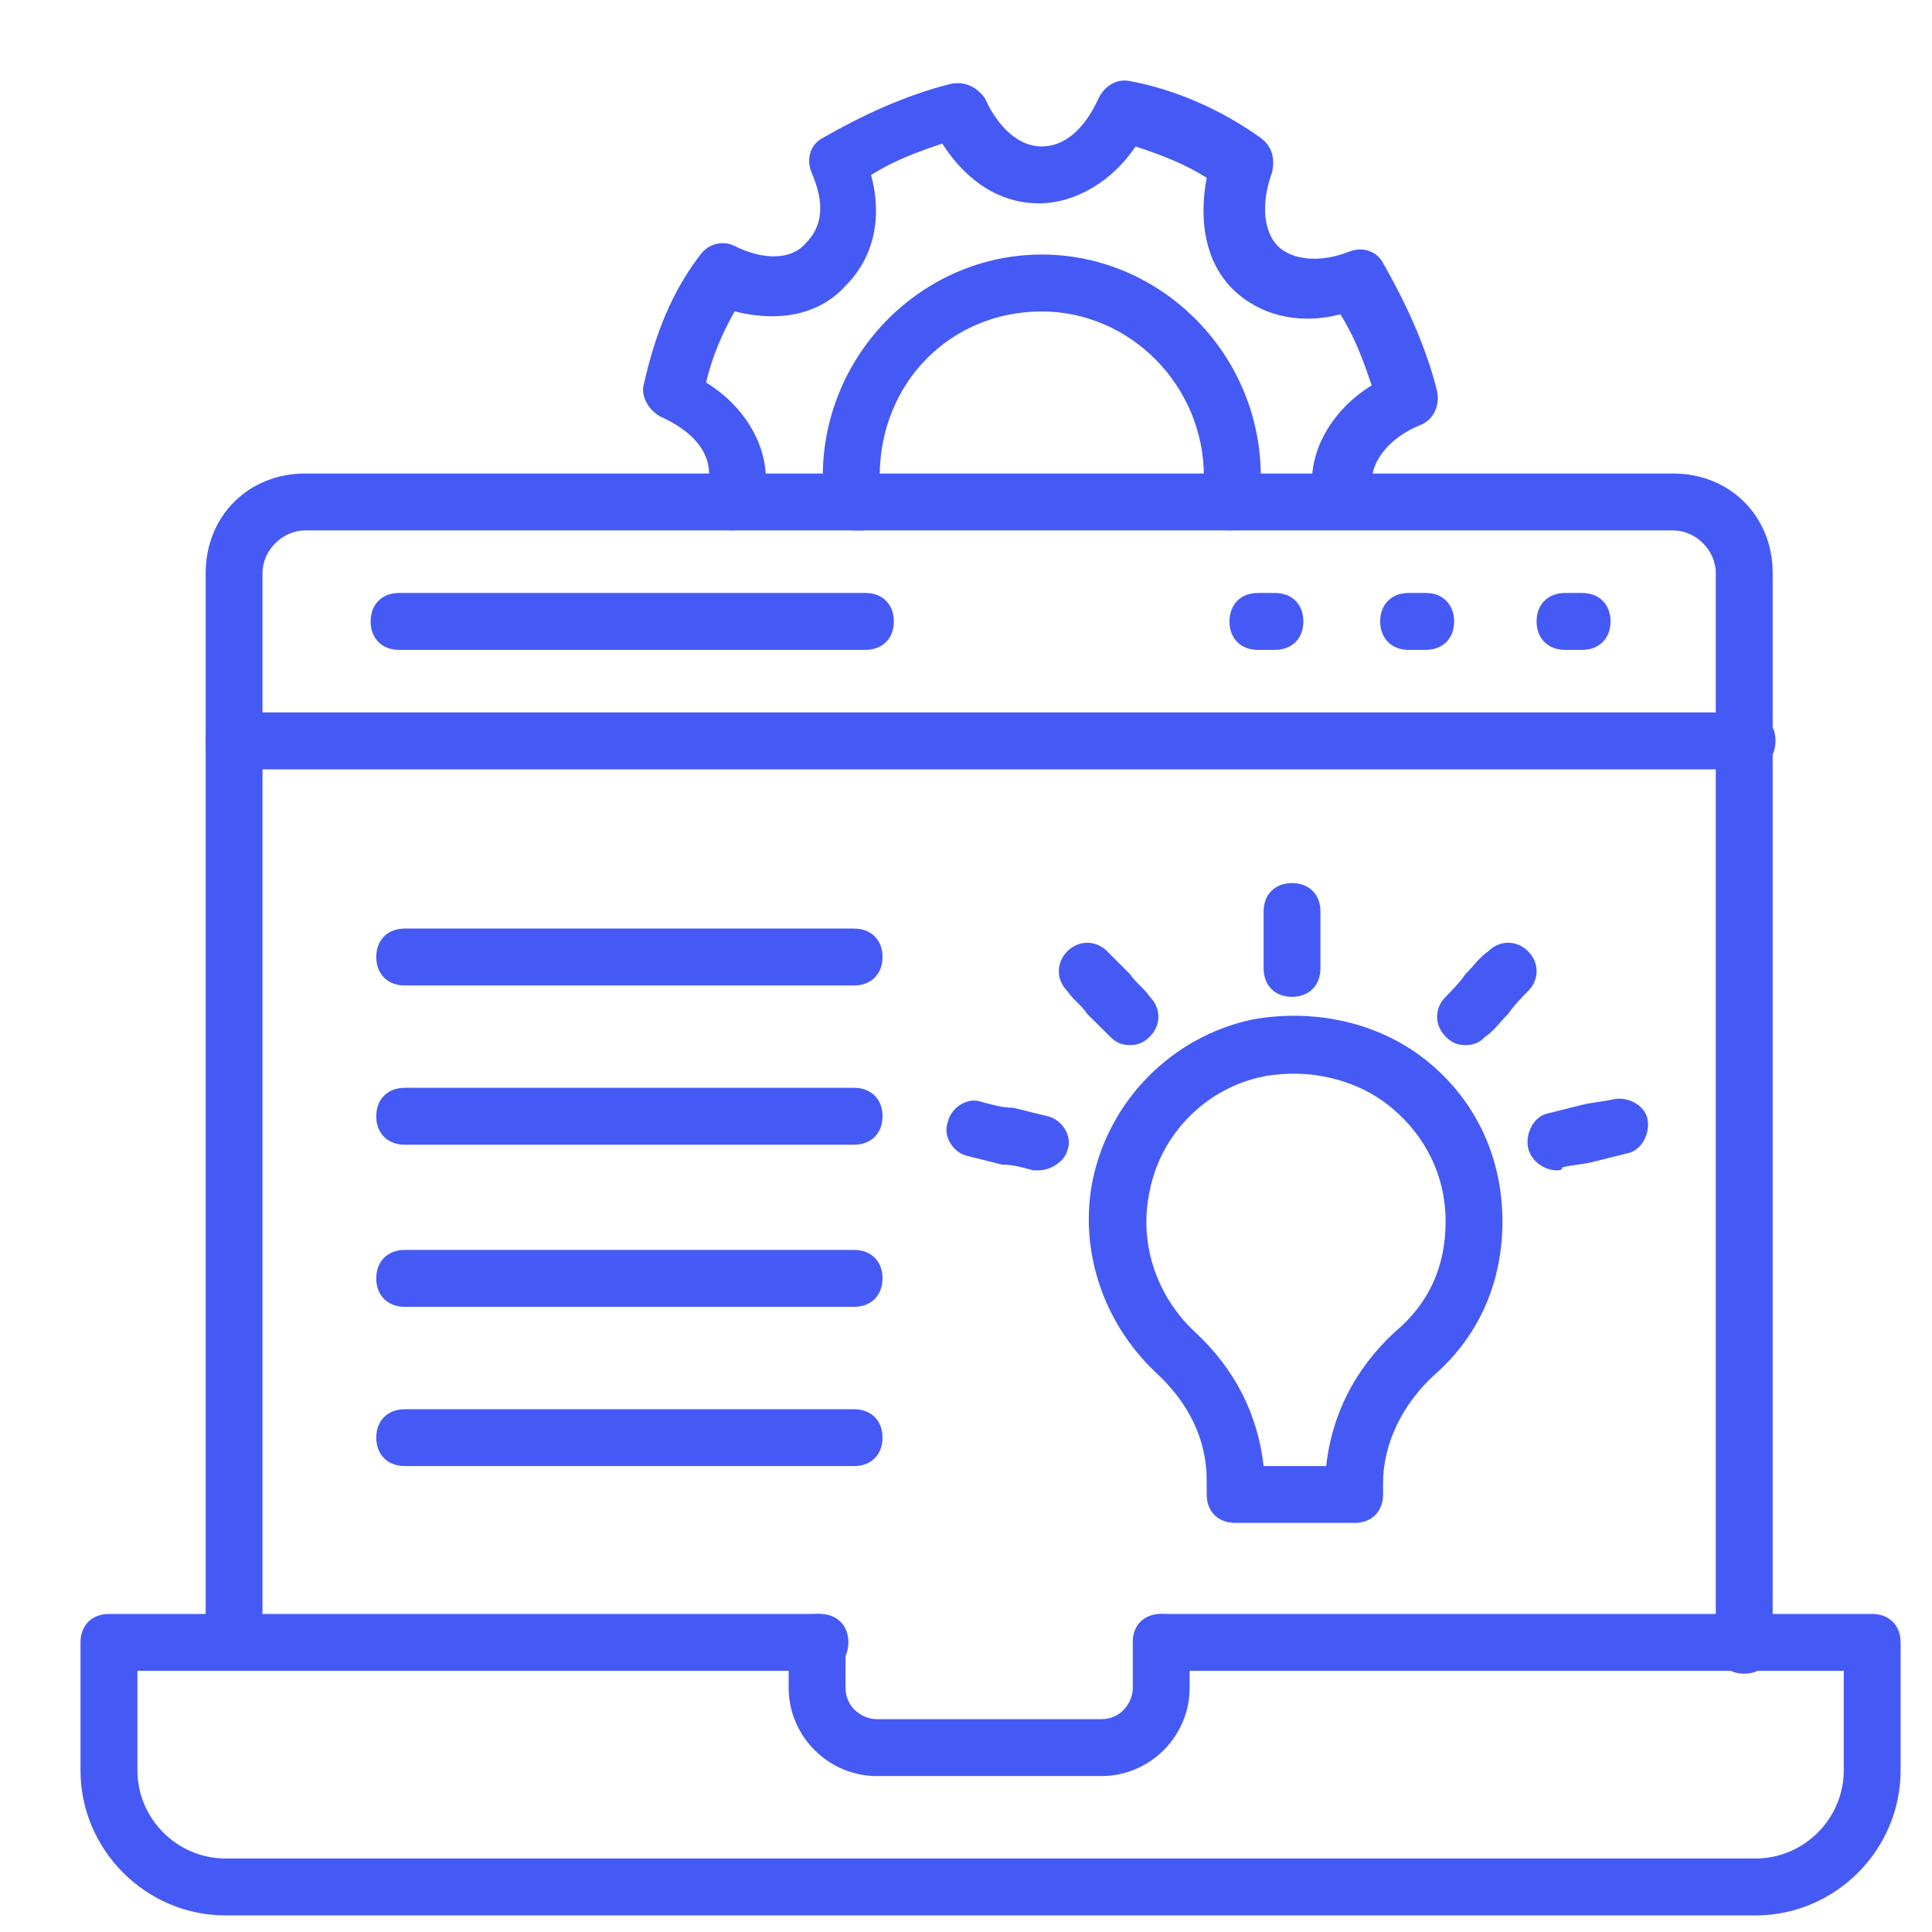
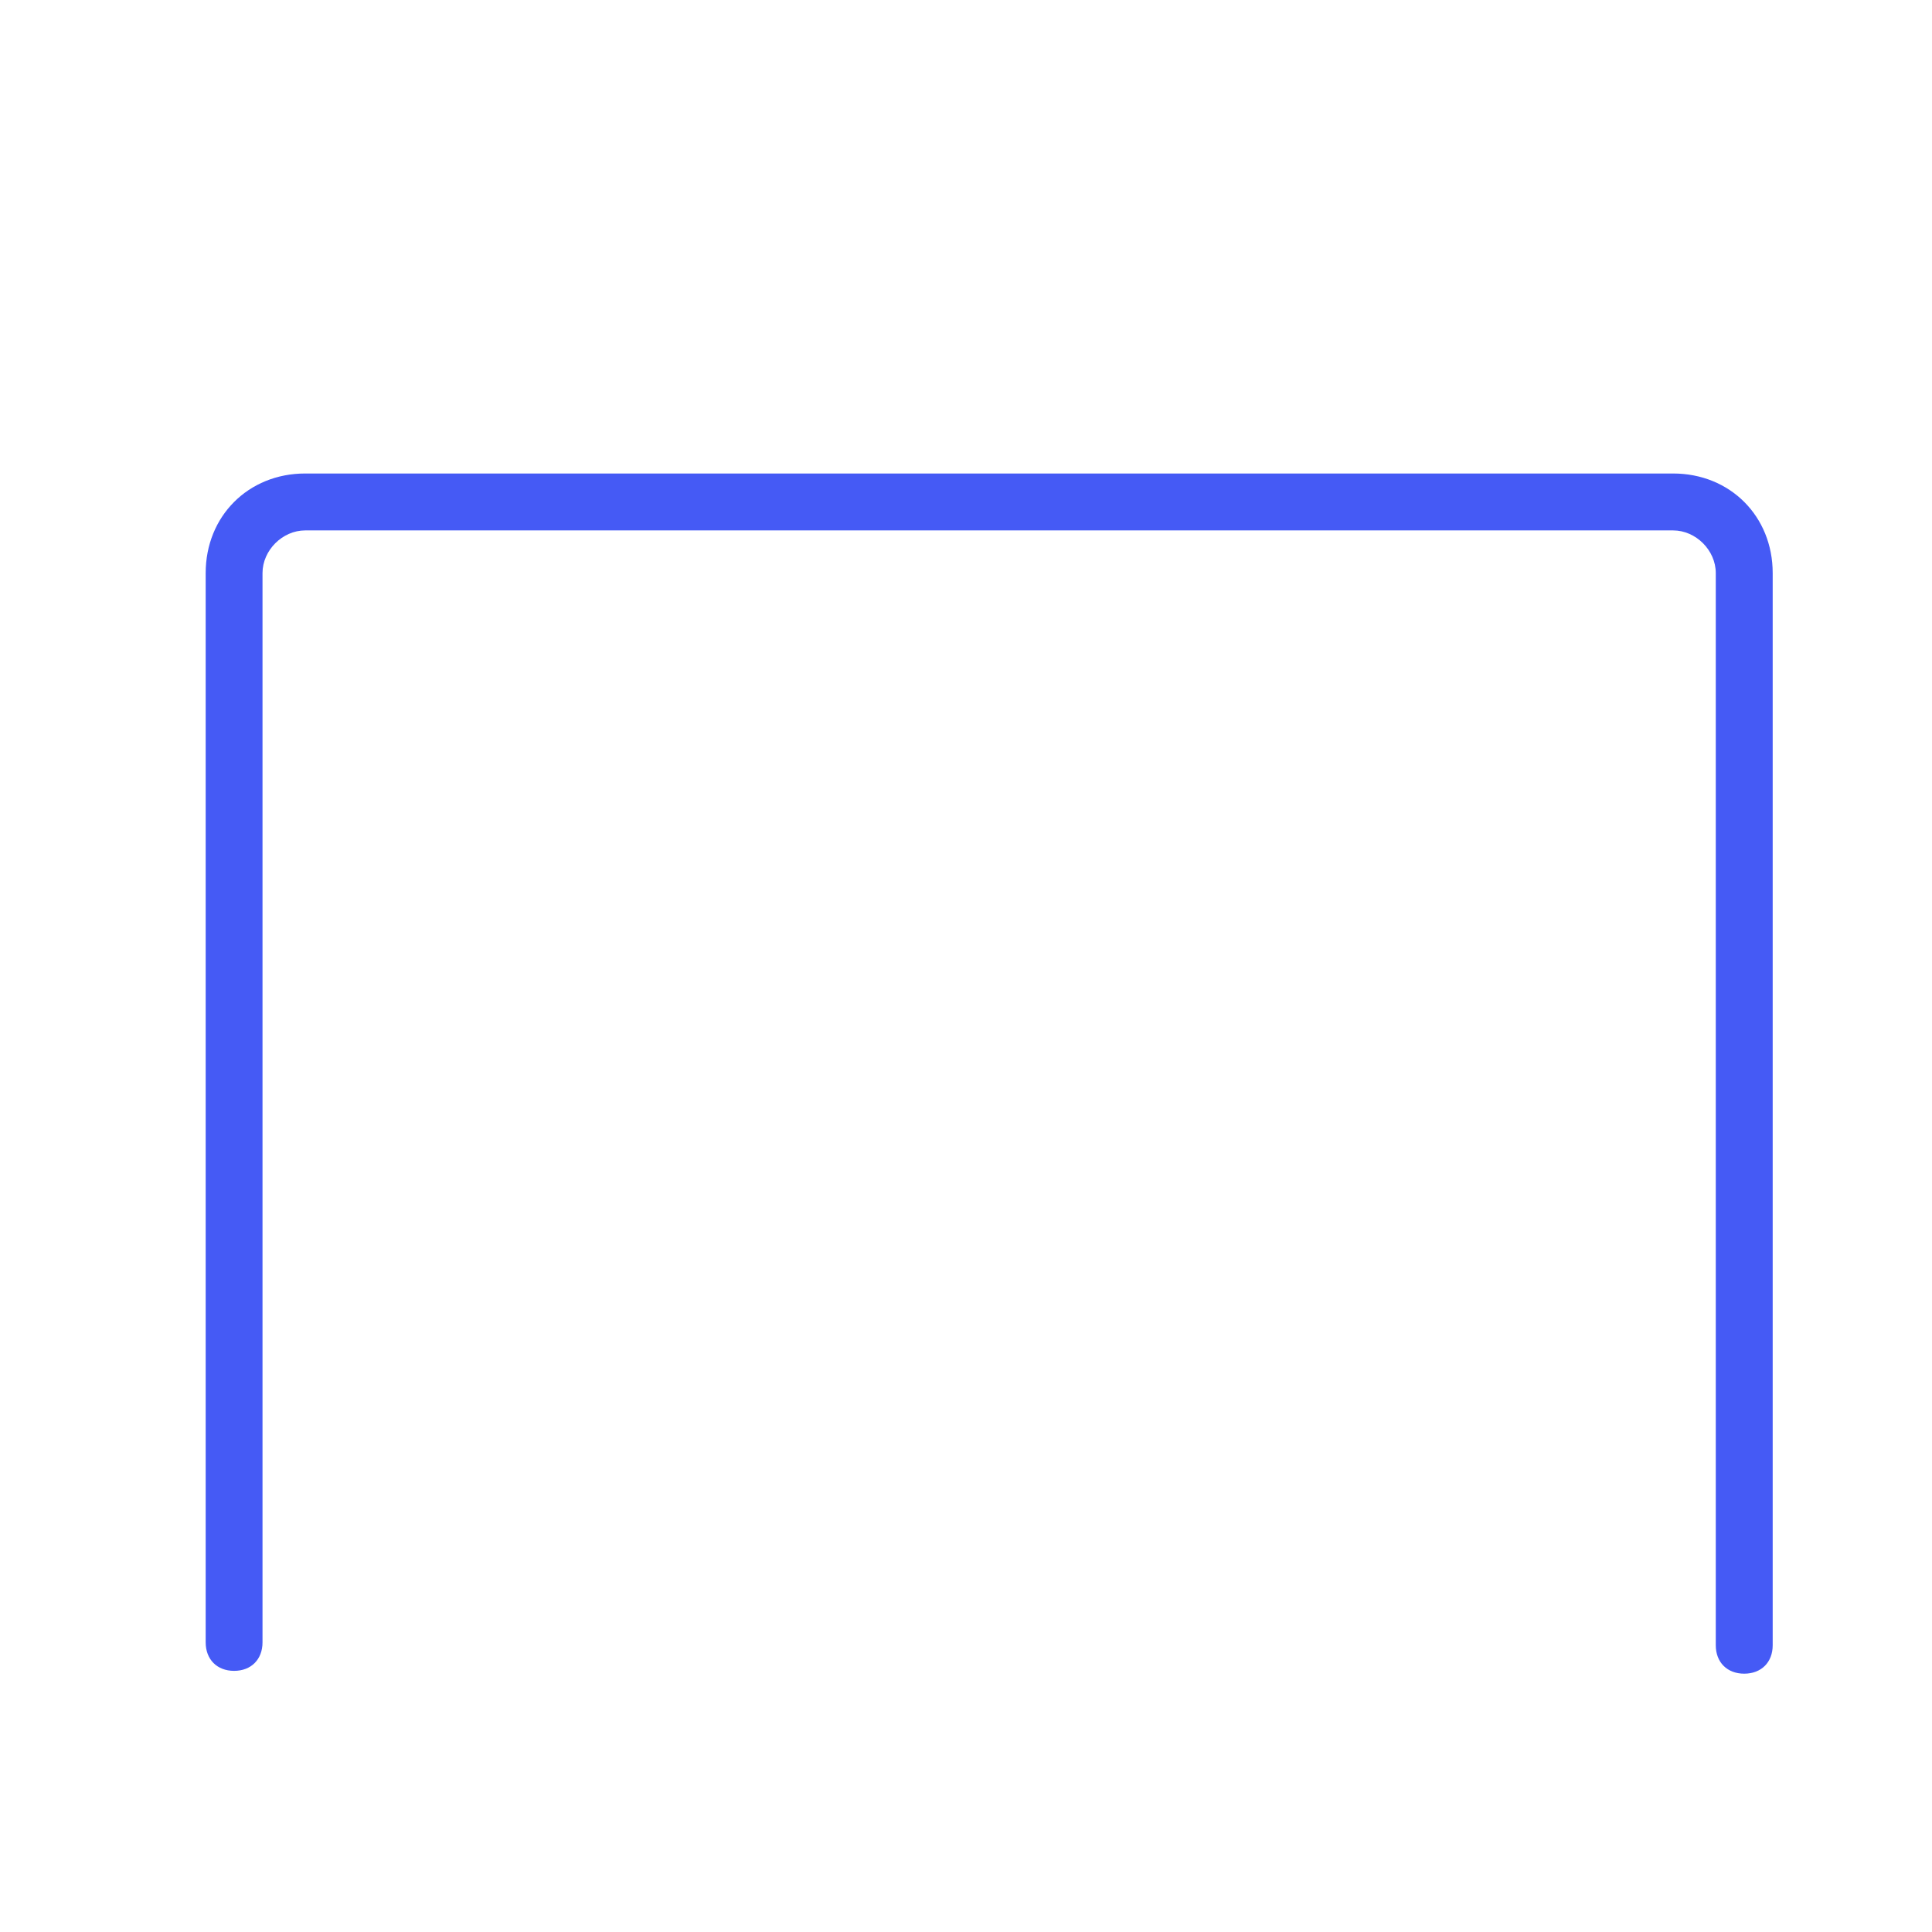
<svg xmlns="http://www.w3.org/2000/svg" width="24" height="24" viewBox="0 0 24 24" fill="none">
  <path d="M21.667 20.791C21.456 20.791 21.314 20.65 21.314 20.438V7.119C21.314 6.836 21.067 6.589 20.784 6.589H3.791C3.509 6.589 3.261 6.836 3.261 7.119V20.402C3.261 20.614 3.12 20.756 2.908 20.756C2.696 20.756 2.555 20.614 2.555 20.402V7.119C2.555 6.412 3.085 5.882 3.791 5.882H20.784C21.491 5.882 22.021 6.412 22.021 7.119V20.438C22.021 20.65 21.879 20.791 21.667 20.791Z" fill="#455AF5" />
-   <path d="M21.703 9.557H2.908C2.696 9.557 2.554 9.415 2.554 9.203C2.554 8.991 2.696 8.85 2.908 8.85H21.703C21.915 8.85 22.056 8.991 22.056 9.203C22.056 9.415 21.915 9.557 21.703 9.557ZM10.751 8.073H4.957C4.745 8.073 4.604 7.931 4.604 7.72C4.604 7.508 4.745 7.366 4.957 7.366H10.751C10.963 7.366 11.104 7.508 11.104 7.72C11.104 7.931 10.963 8.073 10.751 8.073ZM15.838 8.073H15.626C15.414 8.073 15.273 7.931 15.273 7.72C15.273 7.508 15.414 7.366 15.626 7.366H15.838C16.05 7.366 16.191 7.508 16.191 7.72C16.191 7.931 16.05 8.073 15.838 8.073ZM17.71 8.073H17.498C17.287 8.073 17.145 7.931 17.145 7.72C17.145 7.508 17.287 7.366 17.498 7.366H17.71C17.922 7.366 18.064 7.508 18.064 7.72C18.064 7.931 17.922 8.073 17.71 8.073ZM19.654 8.073H19.442C19.23 8.073 19.088 7.931 19.088 7.72C19.088 7.508 19.23 7.366 19.442 7.366H19.654C19.865 7.366 20.007 7.508 20.007 7.72C20.007 7.931 19.865 8.073 19.654 8.073ZM21.808 23.794H2.802C1.813 23.794 1 22.981 1 21.992V20.402C1 20.191 1.141 20.049 1.353 20.049H10.185C10.397 20.049 10.539 20.191 10.539 20.402C10.539 20.614 10.397 20.756 10.185 20.756H1.707V21.992C1.707 22.593 2.201 23.087 2.802 23.087H21.808C22.409 23.087 22.904 22.593 22.904 21.992V20.756H14.425C14.213 20.756 14.072 20.614 14.072 20.402C14.072 20.191 14.213 20.049 14.425 20.049H23.257C23.469 20.049 23.61 20.191 23.61 20.402V21.992C23.61 22.981 22.798 23.794 21.808 23.794Z" fill="#455AF5" />
-   <path d="M13.683 22.063H10.892C10.292 22.063 9.797 21.568 9.797 20.968V20.402C9.797 20.191 9.938 20.049 10.15 20.049C10.362 20.049 10.504 20.191 10.504 20.402V20.968C10.504 21.215 10.716 21.356 10.892 21.356H13.683C13.93 21.356 14.072 21.144 14.072 20.968V20.402C14.072 20.191 14.213 20.049 14.425 20.049C14.637 20.049 14.778 20.191 14.778 20.402V20.968C14.778 21.568 14.284 22.063 13.683 22.063ZM10.61 12.242H5.028C4.816 12.242 4.674 12.1 4.674 11.888C4.674 11.676 4.816 11.535 5.028 11.535H10.61C10.822 11.535 10.963 11.676 10.963 11.888C10.963 12.1 10.822 12.242 10.61 12.242ZM10.61 14.22H5.028C4.816 14.22 4.674 14.079 4.674 13.867C4.674 13.655 4.816 13.513 5.028 13.513H10.61C10.822 13.513 10.963 13.655 10.963 13.867C10.963 14.079 10.822 14.22 10.61 14.22ZM10.61 16.234H5.028C4.816 16.234 4.674 16.092 4.674 15.88C4.674 15.668 4.816 15.527 5.028 15.527H10.61C10.822 15.527 10.963 15.668 10.963 15.88C10.963 16.092 10.822 16.234 10.61 16.234ZM10.61 18.212H5.028C4.816 18.212 4.674 18.071 4.674 17.859C4.674 17.647 4.816 17.506 5.028 17.506H10.61C10.822 17.506 10.963 17.647 10.963 17.859C10.963 18.071 10.822 18.212 10.61 18.212ZM10.61 6.589C10.468 6.589 10.327 6.483 10.292 6.342C10.221 6.165 10.221 6.024 10.221 5.918C10.221 4.399 11.457 3.162 12.941 3.162C14.425 3.162 15.662 4.399 15.662 5.918C15.662 5.988 15.662 6.059 15.626 6.13V6.236C15.626 6.448 15.485 6.589 15.273 6.589C15.061 6.589 14.92 6.448 14.92 6.236C14.92 6.165 14.92 6.094 14.955 6.024V5.918C14.955 4.787 14.036 3.869 12.941 3.869C11.811 3.869 10.928 4.752 10.928 5.918V6.13C10.998 6.306 10.892 6.518 10.716 6.589H10.61Z" fill="#455AF5" />
-   <path d="M9.09 6.589C9.055 6.589 9.02 6.589 8.984 6.553C8.808 6.483 8.702 6.306 8.772 6.094C8.808 6.024 8.808 5.953 8.808 5.882C8.808 5.6 8.596 5.352 8.207 5.176C8.066 5.105 7.96 4.928 7.995 4.787C8.136 4.151 8.348 3.621 8.702 3.162C8.808 3.021 8.984 2.985 9.126 3.056C9.479 3.233 9.832 3.233 10.009 3.021C10.291 2.738 10.185 2.385 10.079 2.137C10.009 1.961 10.079 1.784 10.221 1.713C10.715 1.431 11.245 1.183 11.811 1.042C11.987 1.007 12.129 1.077 12.235 1.219C12.341 1.466 12.588 1.819 12.941 1.819C13.224 1.819 13.471 1.607 13.648 1.219C13.718 1.077 13.86 0.972 14.036 1.007C14.602 1.113 15.167 1.36 15.661 1.713C15.803 1.819 15.838 1.961 15.803 2.137C15.661 2.526 15.697 2.879 15.873 3.056C16.05 3.233 16.403 3.268 16.757 3.127C16.933 3.056 17.11 3.127 17.181 3.268C17.463 3.762 17.71 4.292 17.852 4.858C17.887 5.034 17.817 5.211 17.64 5.282C17.287 5.423 17.039 5.706 17.039 5.988C17.039 6.024 17.075 6.129 17.075 6.2L16.403 6.412C16.368 6.271 16.297 6.129 16.297 5.988C16.297 5.529 16.58 5.07 17.039 4.787C16.933 4.469 16.827 4.186 16.651 3.904C16.121 4.045 15.626 3.904 15.308 3.586C14.99 3.268 14.884 2.773 14.99 2.208C14.708 2.031 14.425 1.925 14.107 1.819C13.824 2.243 13.365 2.526 12.906 2.526C12.447 2.526 12.023 2.279 11.705 1.784C11.387 1.89 11.104 1.996 10.821 2.173C10.963 2.703 10.857 3.197 10.504 3.55C10.185 3.904 9.691 4.01 9.126 3.868C8.984 4.116 8.843 4.434 8.772 4.752C9.232 5.034 9.514 5.494 9.514 5.953C9.514 6.129 9.479 6.271 9.408 6.377C9.373 6.483 9.232 6.589 9.09 6.589ZM16.05 12.383C15.838 12.383 15.697 12.241 15.697 12.029V11.323C15.697 11.111 15.838 10.97 16.05 10.97C16.262 10.97 16.403 11.111 16.403 11.323V12.029C16.403 12.241 16.262 12.383 16.05 12.383ZM14.036 12.983C13.93 12.983 13.86 12.948 13.789 12.877L13.506 12.595C13.436 12.489 13.33 12.418 13.259 12.312C13.118 12.171 13.118 11.959 13.259 11.817C13.4 11.676 13.612 11.676 13.754 11.817L14.036 12.1C14.107 12.206 14.213 12.277 14.284 12.383C14.425 12.524 14.425 12.736 14.284 12.877C14.213 12.948 14.142 12.983 14.036 12.983ZM12.906 14.538H12.835C12.694 14.502 12.588 14.467 12.447 14.467L12.023 14.361C11.846 14.326 11.705 14.114 11.775 13.937C11.811 13.761 12.023 13.619 12.199 13.69C12.341 13.725 12.447 13.761 12.588 13.761L13.012 13.866C13.188 13.902 13.33 14.114 13.259 14.29C13.224 14.432 13.047 14.538 12.906 14.538ZM18.205 12.983C18.099 12.983 18.028 12.948 17.958 12.877C17.817 12.736 17.817 12.524 17.958 12.383C18.028 12.312 18.134 12.206 18.205 12.1C18.311 11.994 18.382 11.888 18.488 11.817C18.629 11.676 18.841 11.676 18.982 11.817C19.124 11.959 19.124 12.171 18.982 12.312C18.912 12.383 18.806 12.489 18.735 12.595C18.629 12.701 18.558 12.807 18.452 12.877C18.382 12.948 18.311 12.983 18.205 12.983ZM19.336 14.538C19.194 14.538 19.018 14.432 18.982 14.255C18.947 14.078 19.053 13.866 19.23 13.831L19.654 13.725C19.795 13.69 19.901 13.69 20.042 13.655C20.219 13.619 20.431 13.725 20.466 13.902C20.501 14.078 20.395 14.29 20.219 14.326L19.795 14.432C19.654 14.467 19.548 14.467 19.406 14.502C19.406 14.538 19.371 14.538 19.336 14.538ZM16.827 18.918H15.344C15.132 18.918 14.99 18.777 14.99 18.565V18.389C14.99 17.894 14.778 17.435 14.354 17.046C13.683 16.41 13.4 15.492 13.577 14.644C13.789 13.655 14.566 12.877 15.555 12.665C16.333 12.524 17.145 12.701 17.746 13.195C18.346 13.69 18.664 14.396 18.664 15.174C18.664 15.915 18.382 16.587 17.817 17.081C17.428 17.435 17.181 17.929 17.181 18.424V18.565C17.181 18.777 17.039 18.918 16.827 18.918ZM15.697 18.212H16.474C16.545 17.576 16.827 17.011 17.322 16.551C17.746 16.198 17.958 15.739 17.958 15.174C17.958 14.608 17.71 14.114 17.287 13.761C16.863 13.407 16.262 13.266 15.697 13.372C14.99 13.513 14.425 14.078 14.284 14.785C14.142 15.421 14.354 16.092 14.849 16.551C15.344 17.011 15.626 17.576 15.697 18.212Z" fill="#455AF5" />
</svg>